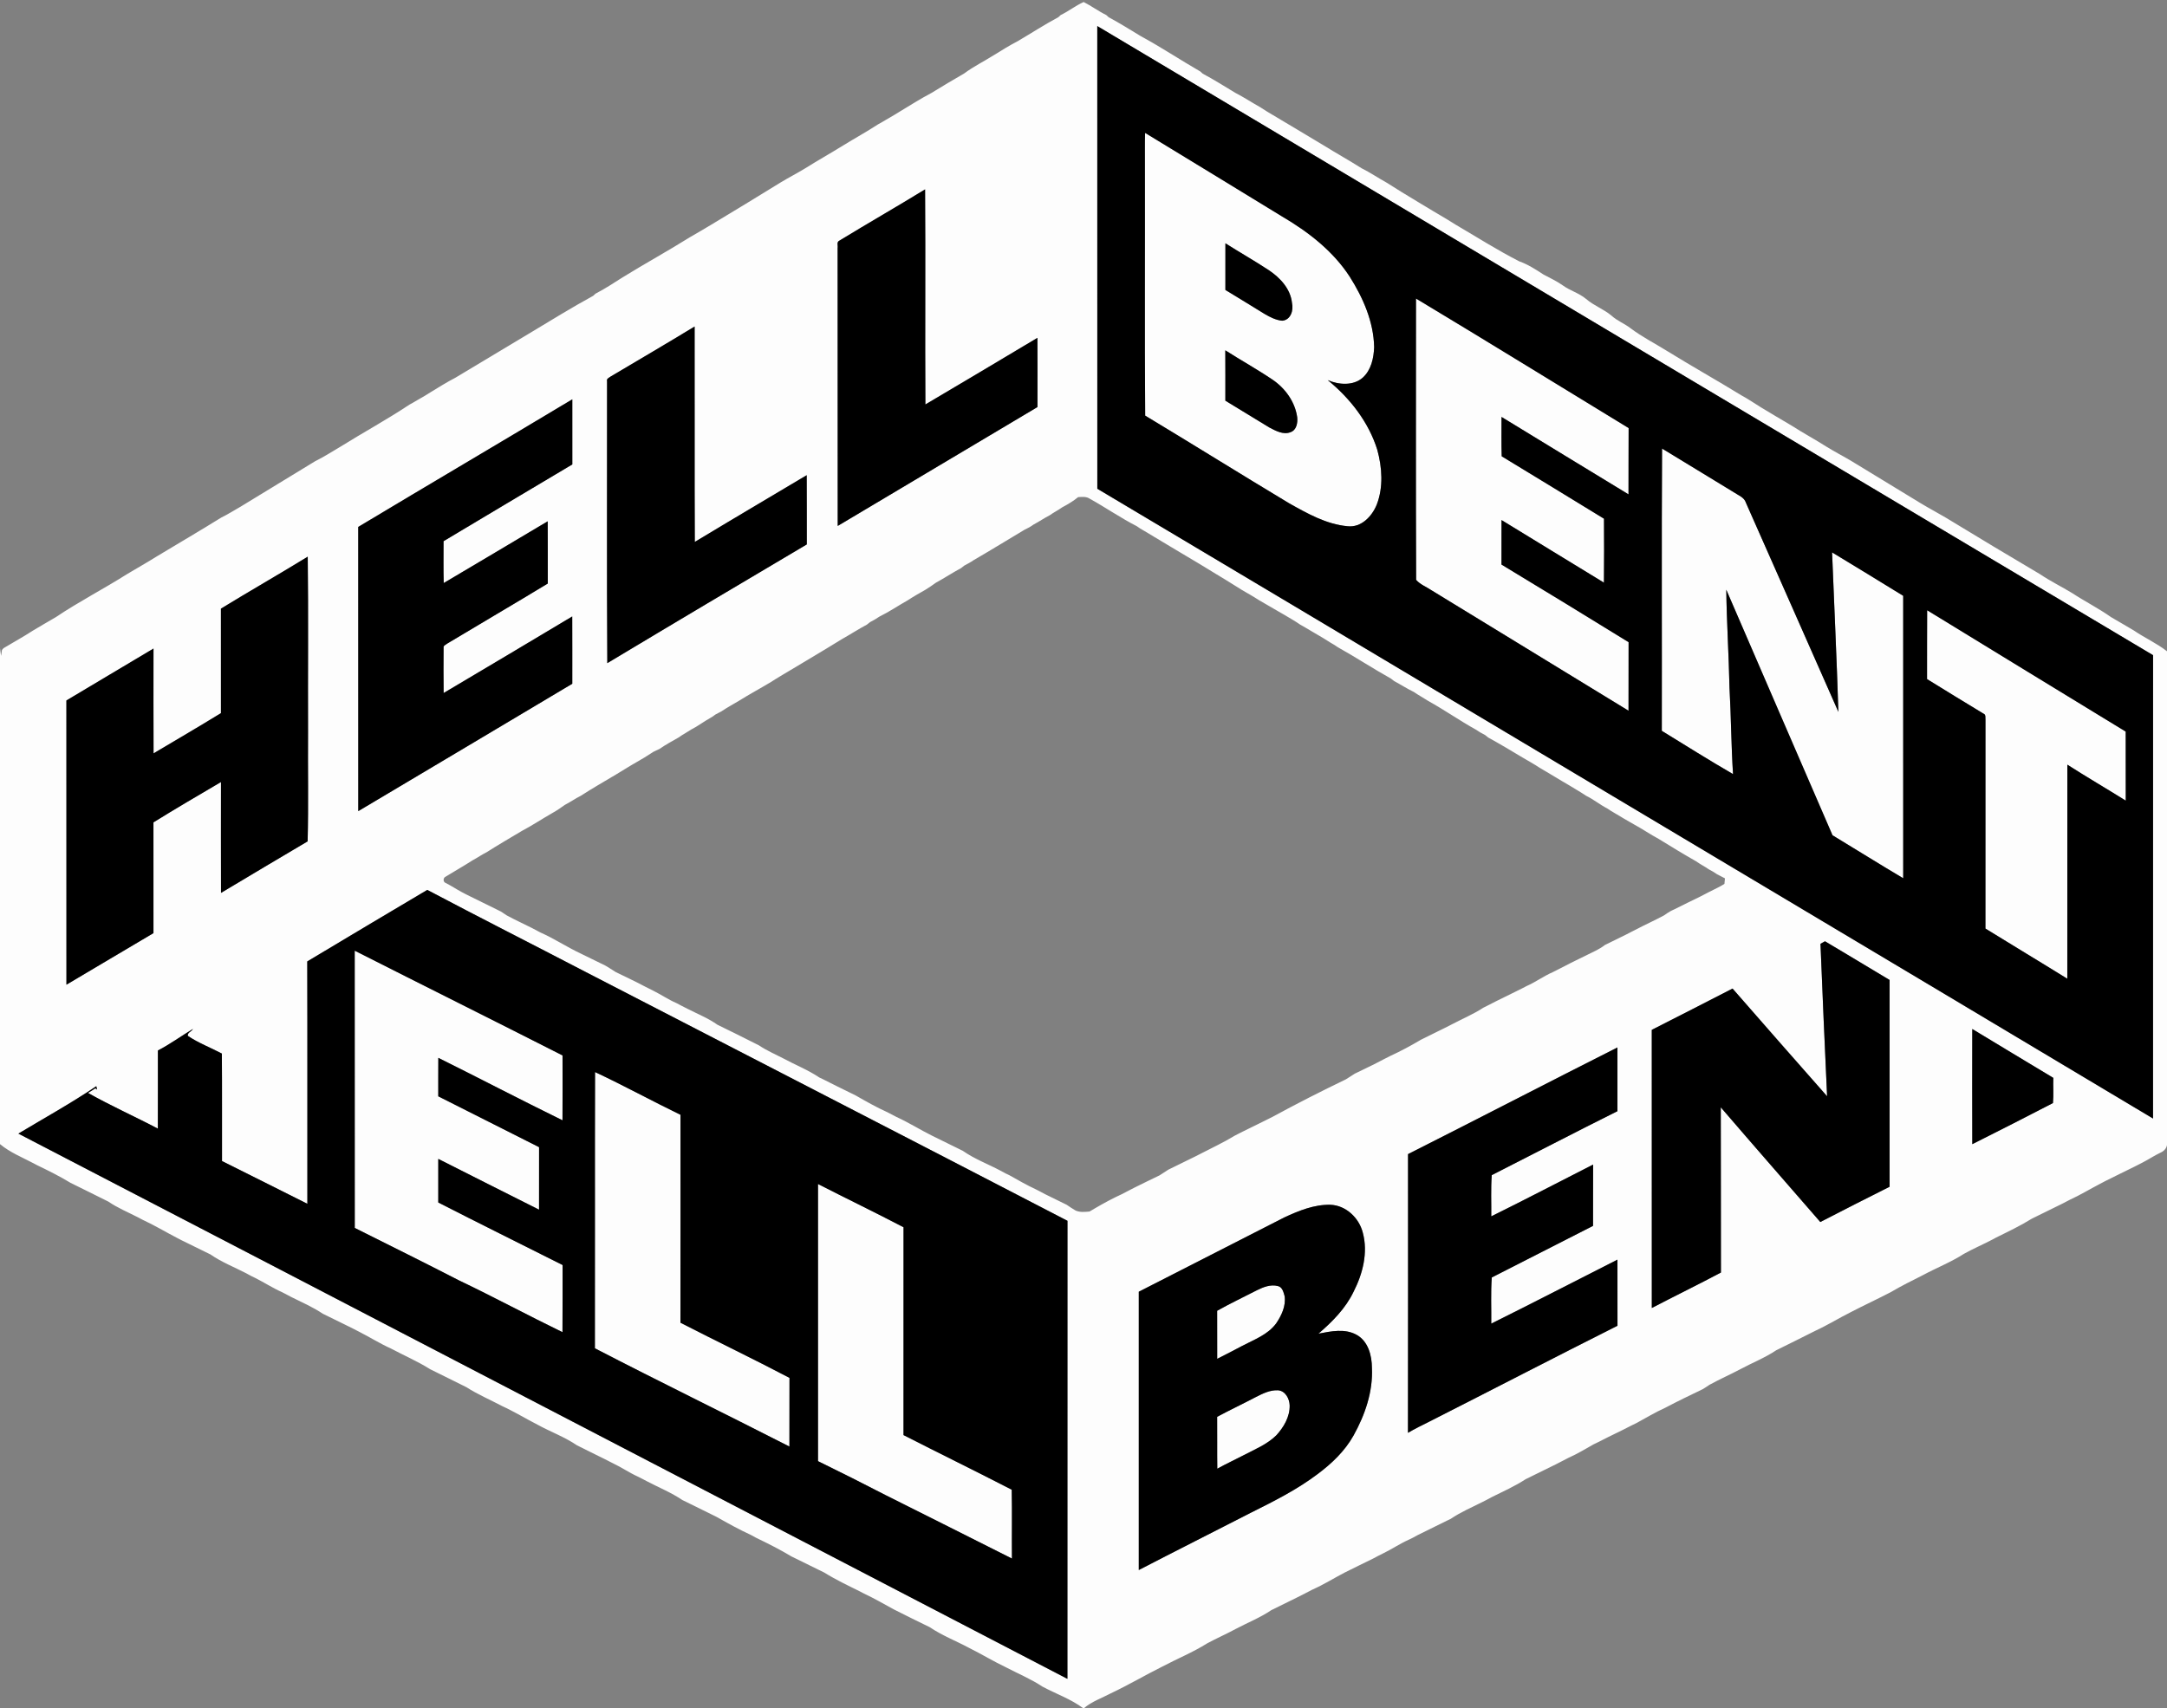
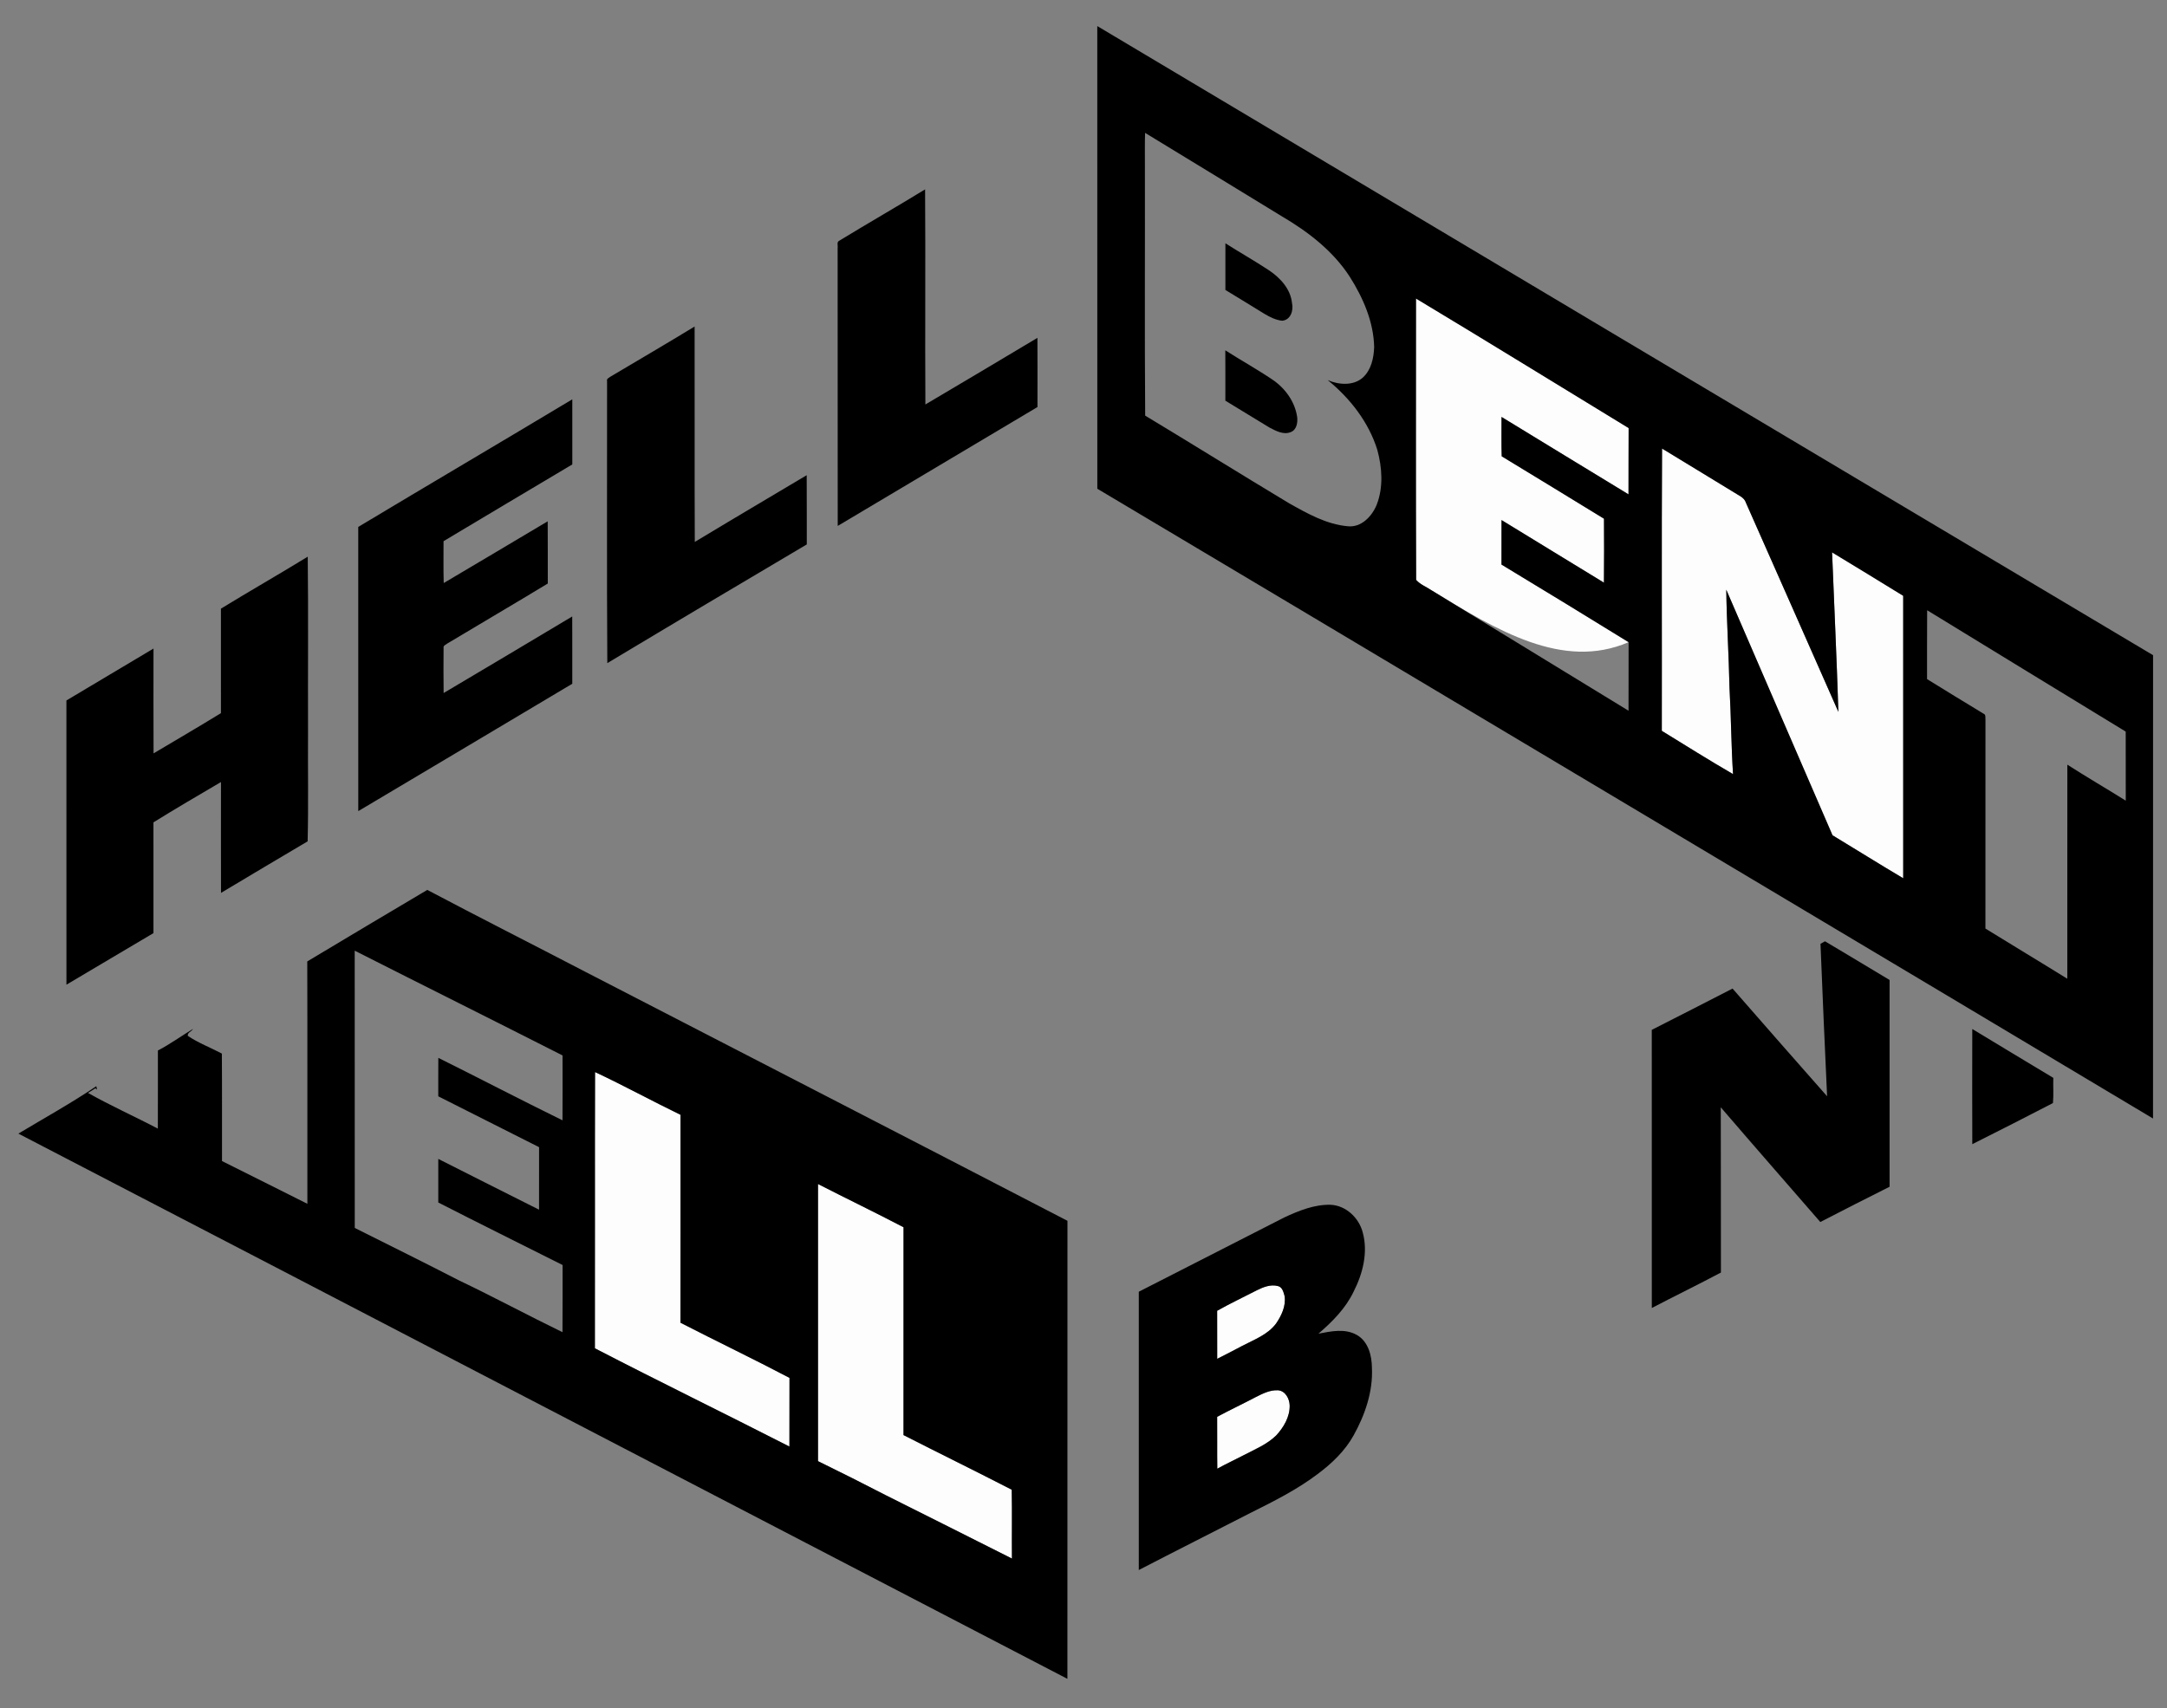
<svg xmlns="http://www.w3.org/2000/svg" version="1.1" viewBox="0 0 1267 999">
  <rect x="0" y="0" width="1267" height="999" fill="#808080" stroke="none" />
  <g id="#fdfdfdff">
-     <path d="M 620.17 8.79 C 624.81 6.57 628.89 3.28 633.58 1.18 C 638.11 3.46 642.21 6.55 646.79 8.78 C 647.14 9.10 647.84 9.74 648.19 10.06 C 654.65 13.53 660.87 17.44 667.14 21.23 C 678.97 27.64 690.19 35.12 701.83 41.83 C 702.17 42.14 702.84 42.75 703.18 43.06 C 709.73 46.55 716.00 50.54 722.36 54.35 C 727.30 56.89 731.94 59.97 736.79 62.68 C 738.19 63.61 739.60 64.52 741.05 65.39 C 752.11 71.87 763.04 78.58 774.07 85.12 C 781.34 89.65 788.83 93.80 796.07 98.39 C 801.10 100.89 805.75 104.07 810.67 106.78 C 816.76 110.65 822.89 114.45 829.10 118.14 C 834.63 121.57 840.26 124.81 845.85 128.15 C 847.57 129.20 849.27 130.30 851.00 131.35 C 863.38 138.59 875.50 146.32 888.27 152.84 C 893.37 154.66 897.94 157.60 902.44 160.55 C 906.16 162.57 910.03 164.31 913.51 166.76 C 917.81 169.94 923.17 171.35 927.32 174.81 C 931.86 178.75 937.67 180.77 942.27 184.65 C 945.56 187.66 949.82 189.23 953.33 191.96 C 960.05 197.02 967.58 200.83 974.70 205.27 C 989.11 214.19 1003.90 222.45 1018.33 231.32 C 1022.26 233.41 1025.89 235.99 1029.69 238.30 C 1035.66 241.89 1041.63 245.47 1047.64 248.99 C 1054.29 253.29 1061.29 257.01 1067.96 261.28 C 1072.75 264.24 1077.77 266.82 1082.61 269.71 C 1096.05 277.95 1109.50 286.15 1122.98 294.31 C 1127.79 297.23 1132.77 299.83 1137.61 302.71 C 1155.87 313.85 1174.23 324.84 1192.64 335.74 C 1198.72 339.84 1205.31 343.07 1211.57 346.87 C 1219.01 351.75 1226.99 355.77 1234.27 360.91 C 1238.77 363.43 1243.13 366.17 1247.61 368.73 C 1253.91 373.04 1260.98 376.17 1267.00 380.89 L 1267.00 669.66 C 1266.65 671.75 1265.09 673.28 1263.24 674.09 C 1259.69 675.78 1256.42 677.96 1252.94 679.77 C 1251.93 680.27 1250.94 680.78 1249.96 681.30 C 1249.21 681.66 1248.48 682.04 1247.76 682.42 C 1242.15 685.20 1236.51 687.91 1230.92 690.73 C 1229.92 691.24 1228.93 691.76 1227.96 692.29 C 1221.95 695.41 1216.18 698.94 1210.02 701.75 C 1208.64 702.47 1207.28 703.19 1205.91 703.90 C 1199.95 706.86 1193.95 709.77 1187.98 712.72 C 1181.30 716.87 1174.20 720.25 1167.16 723.73 C 1166.42 724.11 1165.69 724.51 1164.98 724.91 C 1159.49 727.79 1153.77 730.23 1148.34 733.25 C 1140.74 738.14 1132.27 741.46 1124.32 745.73 C 1117.99 748.93 1111.62 752.06 1105.52 755.68 C 1097.86 759.67 1090.02 763.30 1082.35 767.27 C 1075.29 770.80 1068.58 774.97 1061.41 778.28 C 1053.82 782.19 1046.11 785.85 1038.50 789.70 C 1031.94 794.09 1024.55 796.99 1017.61 800.72 C 1011.66 803.88 1005.48 806.59 999.57 809.84 C 998.28 810.74 996.94 811.57 995.62 812.40 C 988.21 815.96 980.81 819.52 973.55 823.36 C 967.82 825.92 962.49 829.20 956.98 832.16 C 955.88 832.68 954.80 833.21 953.73 833.76 C 947.51 837.04 941.09 839.92 934.87 843.19 C 933.81 843.70 932.75 844.21 931.71 844.72 C 926.91 847.43 922.20 850.30 917.15 852.54 C 915.40 853.43 913.65 854.32 911.93 855.23 C 911.17 855.60 910.43 855.99 909.69 856.39 C 904.88 858.79 900.03 861.14 895.20 863.52 C 894.13 864.03 893.07 864.55 892.02 865.09 C 885.70 869.20 878.81 872.29 872.07 875.63 C 871.04 876.18 870.00 876.72 868.99 877.29 C 868.25 877.65 867.51 878.02 866.79 878.40 C 860.48 881.57 853.97 884.37 848.11 888.34 C 847.35 888.68 846.60 889.03 845.87 889.40 C 840.27 892.21 834.63 894.91 829.03 897.71 C 828.04 898.23 827.06 898.76 826.08 899.31 C 825.33 899.66 824.58 900.02 823.85 900.40 C 818.46 902.81 813.57 906.13 808.27 908.69 C 807.48 909.07 806.70 909.46 805.92 909.86 C 804.91 910.38 803.91 910.91 802.92 911.46 C 797.31 914.22 791.68 916.94 786.09 919.75 C 779.83 923.01 773.87 926.78 767.40 929.63 C 765.96 930.38 764.52 931.12 763.08 931.87 C 756.55 935.25 749.89 938.37 743.32 941.67 C 736.78 946.09 729.42 949.00 722.48 952.68 C 717.02 955.63 711.33 958.13 705.87 961.06 C 697.49 966.34 688.27 970.08 679.54 974.70 C 669.41 979.75 659.67 985.52 649.42 990.34 C 644.16 993.14 638.35 995.09 633.76 999.00 L 633.29 999.00 C 626.03 993.60 617.33 990.61 609.40 986.34 C 602.83 981.97 595.52 978.94 588.55 975.30 C 581.03 971.74 573.95 967.39 566.51 963.70 C 558.90 959.62 550.77 956.50 543.61 951.64 C 536.59 948.23 529.59 944.79 522.63 941.25 C 516.79 938.03 510.99 934.73 504.95 931.87 C 504.20 931.47 503.46 931.07 502.72 930.69 C 495.70 927.22 488.62 923.86 481.97 919.71 C 476.35 916.95 470.73 914.22 465.13 911.43 C 464.38 911.05 463.63 910.69 462.89 910.34 C 456.15 906.30 449.15 902.75 442.07 899.35 C 441.05 898.79 440.03 898.23 439.02 897.69 C 432.17 894.55 425.61 890.89 419.06 887.19 C 418.31 886.81 417.56 886.43 416.82 886.07 C 411.66 883.47 406.44 880.98 401.27 878.40 C 400.52 878.02 399.77 877.66 399.02 877.31 C 392.50 872.91 385.19 869.95 378.25 866.31 C 377.51 865.90 376.76 865.51 376.02 865.13 C 374.96 864.58 373.91 864.06 372.86 863.53 C 367.84 861.26 363.30 858.09 358.31 855.75 C 351.38 852.15 344.31 848.85 337.36 845.29 C 330.23 840.42 322.01 837.44 314.45 833.30 C 307.43 829.71 300.70 825.59 293.53 822.29 C 286.56 818.62 279.29 815.51 272.64 811.25 C 265.63 807.70 258.53 804.31 251.51 800.77 C 244.17 796.15 236.19 792.72 228.54 788.65 C 222.12 785.77 216.19 782.00 209.93 778.83 C 208.49 778.10 207.05 777.36 205.63 776.62 C 199.99 773.87 194.37 771.09 188.74 768.32 C 182.87 764.38 176.37 761.58 170.08 758.43 C 169.05 757.87 168.03 757.33 167.01 756.79 C 166.27 756.41 165.54 756.04 164.82 755.67 C 159.41 753.26 154.45 750.01 149.16 747.36 C 148.41 746.99 147.66 746.63 146.92 746.28 C 145.94 745.74 144.96 745.20 143.98 744.68 C 136.98 741.05 129.56 738.17 123.06 733.65 C 117.45 730.89 111.82 728.17 106.23 725.38 C 105.49 724.98 104.76 724.60 104.02 724.24 C 97.04 720.65 90.34 716.57 83.21 713.29 C 82.47 712.88 81.73 712.48 80.99 712.10 C 75.08 709.04 68.86 706.51 63.35 702.74 C 56.02 699.01 48.61 695.47 41.27 691.79 C 34.89 687.90 28.19 684.59 21.47 681.34 C 20.97 681.07 19.98 680.54 19.48 680.28 C 12.87 676.80 5.79 673.97 0.01 669.12 L 0.00 669.99 L 0.00 379.22 L 0.64 383.62 L 1.15 380.12 L 2.09 379.06 C 7.83 375.61 13.72 372.40 19.34 368.74 C 23.81 366.16 28.19 363.43 32.69 360.90 C 46.17 351.84 60.64 344.41 74.34 335.73 C 78.47 333.35 82.55 330.88 86.66 328.47 C 88.48 327.39 90.27 326.25 92.09 325.15 C 104.51 317.65 117.06 310.35 129.38 302.68 C 133.27 300.80 136.89 298.44 140.65 296.33 C 155.20 287.38 169.84 278.60 184.39 269.66 C 189.44 267.19 194.16 264.12 199.00 261.27 C 212.37 252.93 226.25 245.39 239.37 236.66 C 242.51 235.00 245.48 233.05 248.60 231.35 C 249.64 230.66 250.70 230.00 251.77 229.37 C 256.53 226.50 261.22 223.49 266.17 220.96 C 280.46 212.36 294.75 203.77 309.06 195.23 C 321.59 187.72 334.00 180.00 346.82 173.00 C 347.16 172.69 347.83 172.07 348.16 171.76 C 353.67 168.92 358.85 165.50 364.07 162.18 C 377.06 154.16 390.45 146.83 403.38 138.73 C 407.58 136.39 411.67 133.85 415.83 131.42 C 429.38 123.23 442.95 115.08 456.39 106.72 C 461.16 103.82 466.13 101.29 470.89 98.38 C 478.13 93.81 485.61 89.64 492.89 85.12 C 499.69 80.92 506.70 77.08 513.40 72.71 C 516.53 71.04 519.50 69.09 522.61 67.37 C 523.69 66.68 524.78 66.00 525.91 65.35 C 532.10 61.61 538.22 57.73 544.62 54.35 C 550.92 50.48 557.26 46.68 563.67 43.00 C 569.14 38.93 575.28 35.90 581.05 32.28 C 585.67 29.39 590.32 26.52 595.17 24.01 C 603.06 19.36 610.76 14.35 618.84 10.03 C 619.17 9.72 619.83 9.10 620.17 8.79 M 641.56 15.25 C 641.59 105.44 641.55 195.64 641.58 285.83 C 681.42 309.47 721.14 333.32 760.97 356.97 C 926.89 456.09 1092.97 554.94 1258.83 654.15 C 1258.89 563.82 1258.84 473.50 1258.86 383.18 C 1053.06 260.61 847.29 137.96 641.56 15.25 M 490.68 140.80 C 489.06 141.58 490.01 143.62 489.75 145.01 C 489.82 199.20 489.73 253.39 489.80 307.58 C 528.71 284.36 567.66 261.23 606.59 238.05 C 606.59 224.56 606.65 211.07 606.57 197.58 C 584.78 210.65 562.92 223.61 541.05 236.55 C 540.80 194.62 541.18 152.68 540.88 110.75 C 524.26 120.95 507.32 130.63 490.68 140.80 M 357.09 220.18 C 356.19 220.89 354.50 221.43 354.94 222.93 C 355.01 277.90 354.73 332.87 355.08 387.83 C 393.87 364.53 432.78 341.44 471.72 318.39 C 471.65 304.89 471.78 291.40 471.66 277.91 C 449.86 290.94 427.96 303.79 406.23 316.94 C 406.03 274.95 406.24 232.95 406.13 190.96 C 389.88 200.86 373.45 210.47 357.09 220.18 M 209.46 308.16 C 209.48 363.57 209.44 418.97 209.48 474.37 C 251.19 449.55 292.92 424.76 334.60 399.88 C 334.58 386.77 334.65 373.65 334.57 360.53 C 309.56 375.55 284.45 390.40 259.38 405.31 C 259.27 396.50 259.28 387.68 259.35 378.87 C 259.08 377.52 260.69 377.08 261.48 376.39 C 281.04 364.62 300.77 353.12 320.28 341.27 C 320.24 329.14 320.33 317.01 320.23 304.88 C 299.94 316.88 279.75 329.05 259.43 340.99 C 259.19 332.83 259.35 324.66 259.33 316.50 C 284.37 301.45 309.53 286.59 334.62 271.61 C 334.59 258.92 334.60 246.23 334.61 233.54 C 292.97 258.54 251.11 283.17 209.46 308.16 M 630.35 290.74 C 627.50 293.08 624.32 294.98 621.06 296.69 C 618.70 298.40 616.05 299.67 613.69 301.38 C 610.47 303.01 607.52 305.09 604.32 306.76 C 602.67 307.98 600.86 308.97 599.00 309.83 C 589.06 315.76 579.21 321.83 569.20 327.64 C 567.48 328.84 565.63 329.82 563.78 330.79 C 563.14 331.27 562.52 331.77 561.90 332.26 C 556.91 334.93 552.19 338.07 547.22 340.78 C 545.18 342.28 543.07 343.68 540.92 345.01 C 537.53 346.93 534.13 348.84 530.87 350.99 C 525.27 354.14 519.95 357.79 514.16 360.62 C 512.45 361.83 510.61 362.85 508.75 363.81 C 508.12 364.29 507.49 364.79 506.87 365.29 C 501.88 367.94 497.16 371.05 492.22 373.80 C 480.20 381.25 467.99 388.39 455.86 395.68 C 454.14 396.68 452.49 397.79 450.80 398.84 C 444.51 402.63 438.03 406.10 431.80 410.00 C 428.48 411.98 425.08 413.81 421.88 415.98 C 420.65 416.59 419.45 417.24 418.25 417.90 C 417.28 418.71 416.23 419.39 415.12 419.99 C 411.36 422.06 407.97 424.74 404.12 426.65 C 403.04 427.38 401.93 428.07 400.80 428.72 C 399.40 429.53 398.04 430.38 396.73 431.32 C 392.99 433.48 389.14 435.51 385.61 438.00 C 384.44 438.57 383.26 439.12 382.07 439.66 C 380.31 440.77 378.58 441.93 376.80 443.02 C 371.17 446.24 365.61 449.59 360.10 453.00 C 353.27 457.09 346.34 461.02 339.66 465.36 C 336.43 466.97 333.47 469.07 330.26 470.73 C 327.92 472.43 325.51 474.06 322.99 475.47 C 316.98 478.88 311.23 482.74 305.13 485.95 C 298.30 490.07 291.36 494.02 284.65 498.34 C 281.78 499.76 279.16 501.63 276.33 503.13 C 271.15 506.46 265.79 509.48 260.55 512.71 C 259.02 513.34 258.93 515.80 260.56 516.39 C 263.82 518.01 266.84 520.05 270.05 521.77 C 271.04 522.28 272.04 522.80 273.03 523.32 C 278.64 526.11 284.29 528.81 289.88 531.62 C 290.91 532.13 291.94 532.64 292.98 533.16 C 294.07 533.84 295.14 534.55 296.19 535.31 C 300.97 537.94 305.96 540.16 310.83 542.64 C 312.55 543.53 314.26 544.45 315.99 545.36 C 323.97 548.89 331.24 553.73 339.12 557.47 C 344.02 559.84 348.90 562.28 353.81 564.65 C 355.95 565.82 357.94 567.26 360.04 568.52 C 364.29 570.49 368.45 572.64 372.67 574.67 C 375.79 576.32 378.94 577.91 382.10 579.48 C 386.64 581.76 390.86 584.65 395.55 586.67 C 397.67 587.84 399.85 588.91 402.02 590.01 C 407.91 593.03 414.11 595.50 419.54 599.35 C 426.54 602.77 433.54 606.18 440.48 609.73 C 441.54 610.30 442.63 610.82 443.72 611.36 C 448.25 614.40 453.27 616.56 458.10 619.06 C 465.03 622.83 472.46 625.71 479.02 630.15 C 479.74 630.47 480.47 630.82 481.20 631.18 C 486.76 634.06 492.41 636.76 498.02 639.54 C 498.56 639.81 499.64 640.33 500.18 640.60 C 506.31 644.10 512.44 647.60 518.90 650.51 C 520.64 651.38 522.36 652.29 524.09 653.21 C 531.28 656.49 537.95 660.72 545.02 664.23 C 550.97 667.21 556.94 670.15 562.94 673.05 C 569.74 677.82 577.60 680.74 584.91 684.62 C 585.92 685.16 586.94 685.70 587.96 686.28 C 588.50 686.53 589.58 687.04 590.12 687.29 C 595.30 690.21 600.44 693.18 605.86 695.68 C 606.57 696.05 607.29 696.42 608.02 696.79 C 609.02 697.34 610.05 697.87 611.08 698.42 C 615.28 700.46 619.48 702.50 623.66 704.60 C 625.33 705.80 627.08 706.88 628.85 707.95 C 631.42 709.12 634.30 708.79 637.04 708.54 C 638.05 707.89 639.09 707.29 640.15 706.70 C 645.28 703.72 650.47 700.86 655.88 698.41 C 657.60 697.50 659.32 696.60 661.06 695.71 C 661.77 695.34 662.48 694.97 663.21 694.61 C 668.13 692.19 673.03 689.73 677.99 687.38 C 679.70 686.30 681.37 685.15 683.09 684.07 C 688.34 681.51 693.60 678.95 698.84 676.34 C 699.54 675.97 700.26 675.60 700.98 675.25 C 707.99 671.60 715.16 668.30 721.92 664.19 C 723.66 663.32 725.36 662.38 727.12 661.54 C 732.73 658.76 738.37 656.05 743.94 653.22 C 758.07 645.51 772.43 638.23 786.93 631.23 C 788.68 630.14 790.39 628.99 792.14 627.90 C 795.97 626.10 799.75 624.18 803.57 622.34 C 805.26 621.44 806.97 620.58 808.67 619.69 C 810.11 618.99 811.54 618.25 812.97 617.51 C 819.12 614.69 825.06 611.47 830.87 608.03 C 837.03 604.91 843.29 602.00 849.42 598.80 C 855.36 595.65 861.62 593.07 867.26 589.35 C 868.33 588.80 869.44 588.28 870.52 587.72 C 871.86 587.04 873.19 586.35 874.53 585.65 C 878.31 583.78 882.10 581.93 885.89 580.06 C 887.30 579.36 888.73 578.67 890.14 577.94 C 890.92 577.53 891.71 577.12 892.51 576.71 C 897.88 574.35 902.62 570.81 908.02 568.48 C 910.10 567.41 912.19 566.34 914.30 565.29 C 919.08 562.74 924.00 560.47 928.84 558.03 C 930.24 557.36 931.66 556.69 933.05 555.96 C 934.88 555.02 936.68 553.98 938.31 552.69 C 942.49 550.59 946.70 548.53 950.92 546.48 C 951.94 545.95 952.98 545.42 954.02 544.88 C 954.73 544.51 955.46 544.15 956.18 543.78 C 961.70 540.87 967.41 538.32 972.91 535.36 C 974.21 534.38 975.61 533.54 977.03 532.71 C 977.75 532.37 978.48 532.02 979.22 531.68 C 984.08 529.21 988.99 526.84 993.89 524.45 C 994.91 523.92 995.94 523.40 996.97 522.86 C 997.68 522.48 998.40 522.10 999.13 521.73 C 1002.16 520.13 1005.35 518.80 1008.24 516.94 C 1008.32 516.13 1008.47 514.51 1008.54 513.69 C 1006.99 512.93 1005.48 512.16 1003.99 511.34 C 1002.43 510.23 1000.78 509.28 999.09 508.41 C 996.70 506.71 994.05 505.44 991.68 503.73 C 984.28 499.53 977.03 495.08 969.79 490.62 C 964.81 487.98 960.19 484.73 955.24 482.08 C 951.42 479.99 947.74 477.68 943.99 475.48 C 942.55 474.69 941.16 473.81 939.83 472.87 C 935.49 470.66 931.71 467.49 927.31 465.37 C 924.27 463.29 921.04 461.50 917.92 459.55 C 911.93 456.11 906.10 452.41 900.12 448.97 C 896.89 446.82 893.47 444.97 890.14 442.99 C 883.52 439.02 876.91 435.05 870.14 431.34 C 869.51 430.83 868.88 430.33 868.26 429.84 C 866.38 428.90 864.56 427.87 862.85 426.68 C 853.40 421.42 844.54 415.19 835.08 409.96 C 832.31 408.15 829.38 406.60 826.68 404.71 C 822.71 402.79 819.01 400.40 815.13 398.32 C 814.47 397.81 813.81 397.31 813.17 396.81 C 802.67 390.97 792.64 384.34 782.15 378.49 C 780.84 377.54 779.45 376.71 778.05 375.93 C 776.61 375.06 775.20 374.16 773.79 373.26 C 769.22 370.65 764.76 367.84 760.17 365.29 C 758.83 364.35 757.46 363.47 756.08 362.65 C 749.48 358.64 742.72 354.94 736.10 350.99 C 732.84 348.86 729.43 346.97 726.08 345.01 C 724.61 344.12 723.19 343.17 721.73 342.29 C 714.90 337.97 707.91 333.91 701.05 329.64 C 690.26 323.30 679.58 316.77 668.82 310.37 C 667.38 309.57 665.98 308.74 664.68 307.75 C 655.20 302.91 646.45 296.81 637.15 291.67 C 635.13 290.29 632.64 290.59 630.35 290.74 M 129.17 355.96 C 129.20 376.33 129.17 396.70 129.18 417.07 C 116.14 425.07 102.94 432.81 89.78 440.60 C 89.69 420.17 89.74 399.73 89.75 379.30 C 72.81 389.47 55.77 399.47 38.83 409.66 C 38.88 465.07 38.84 520.47 38.85 575.88 C 55.85 565.89 72.72 555.69 89.73 545.72 C 89.75 524.13 89.76 502.54 89.72 480.95 C 102.74 472.86 115.99 465.13 129.20 457.36 C 129.19 478.97 129.15 500.58 129.22 522.19 C 146.09 512.12 162.94 502.02 179.87 492.05 C 180.39 470.72 179.95 449.37 180.10 428.04 C 179.98 393.88 180.33 359.72 179.93 325.57 C 163.12 335.89 145.98 345.66 129.17 355.96 M 179.65 562.28 C 179.80 609.53 179.66 656.78 179.72 704.03 C 163.07 695.73 146.48 687.28 129.80 679.03 C 129.74 658.08 129.89 637.12 129.72 616.17 C 123.12 612.67 115.99 610.00 109.81 605.81 C 109.48 603.83 112.06 603.29 112.83 601.76 C 105.97 605.89 99.47 610.67 92.32 614.37 C 92.30 629.60 92.36 644.83 92.29 660.06 C 78.76 652.93 64.73 646.71 51.44 639.17 C 52.87 638.26 54.37 637.45 55.76 636.48 C 56.02 636.67 56.53 637.05 56.78 637.25 L 56.30 635.26 C 41.58 645.22 25.98 653.83 10.75 662.98 C 215.26 769.14 419.61 875.63 624.09 981.85 C 624.15 892.56 624.09 803.26 624.12 713.97 C 530.11 665.20 435.93 616.76 341.84 568.15 C 311.20 552.20 280.36 536.60 249.82 520.45 C 226.36 534.28 203.03 548.33 179.65 562.28 M 1064.40 551.97 C 1065.61 581.70 1066.86 611.42 1068.27 641.14 C 1049.83 620.16 1031.31 599.24 1012.99 578.15 C 997.29 586.29 981.50 594.25 965.76 602.30 C 965.80 656.52 965.76 710.74 965.78 764.96 C 979.20 757.96 992.82 751.32 1006.19 744.23 C 1006.12 712.02 1006.20 679.81 1006.10 647.60 C 1025.39 670.05 1044.89 692.33 1064.30 714.68 C 1077.78 707.76 1091.23 700.80 1104.80 694.06 C 1104.81 653.74 1104.82 613.43 1104.80 573.12 C 1092.20 565.59 1079.66 557.98 1067.04 550.50 C 1066.38 550.87 1065.06 551.60 1064.40 551.97 M 1153.15 601.80 C 1153.10 624.25 1153.09 646.70 1153.16 669.15 C 1168.92 661.23 1184.67 653.25 1200.32 645.11 C 1200.78 640.22 1200.35 635.28 1200.53 630.38 C 1184.76 620.81 1168.88 611.42 1153.15 601.80 M 823.25 674.97 C 823.23 729.30 823.32 783.63 823.21 837.96 C 827.21 835.60 831.40 833.56 835.56 831.48 C 872.31 812.84 908.89 793.86 945.71 775.34 C 945.66 762.45 945.70 749.57 945.69 736.69 C 921.09 749.14 896.61 761.85 871.91 774.10 C 872.01 765.10 871.56 756.09 872.21 747.11 C 891.99 737.13 911.65 726.92 931.42 716.93 C 931.48 704.98 931.38 693.03 931.47 681.08 C 911.62 691.17 891.89 701.52 871.91 711.36 C 872.01 703.33 871.59 695.28 872.20 687.26 C 896.71 674.84 921.07 662.11 945.68 649.86 C 945.70 637.44 945.67 625.02 945.68 612.60 C 904.79 633.23 864.15 654.34 823.25 674.97 M 750.97 711.97 C 722.60 726.48 694.21 740.95 665.83 755.45 C 665.88 809.70 665.88 863.96 665.83 918.21 C 687.65 906.89 709.62 895.86 731.48 884.63 C 744.88 877.94 758.37 871.18 770.35 862.11 C 778.64 855.94 786.34 848.61 791.41 839.50 C 798.10 827.47 802.80 813.88 802.14 799.95 C 802.09 792.78 799.98 784.49 793.29 780.72 C 786.37 776.80 778.22 778.58 770.87 779.98 C 779.00 772.98 786.77 765.19 791.44 755.39 C 796.78 744.91 799.95 732.55 796.80 720.92 C 794.64 712.31 786.99 704.96 777.88 704.60 C 768.43 704.38 759.41 708.06 750.97 711.97 Z" opacity="1.00" fill="#fdfdfd" />
-     <path d="M 669.40 95.99 C 669.45 89.90 669.28 83.80 669.51 77.71 C 696.21 93.88 722.79 110.26 749.45 126.50 C 764.80 135.50 779.37 146.73 789.16 161.82 C 796.97 174.17 803.13 188.16 803.44 203.00 C 803.21 209.42 801.72 216.39 796.76 220.88 C 791.19 225.76 782.67 225.07 776.28 222.30 C 789.34 232.91 800.23 246.85 805.28 263.07 C 808.11 273.43 808.89 284.90 804.97 295.09 C 802.22 301.94 795.90 308.69 787.88 307.76 C 775.53 306.64 764.45 300.36 753.84 294.41 C 725.65 277.47 697.74 260.05 669.56 243.07 C 669.19 194.05 669.51 145.02 669.40 95.99 M 716.46 169.57 C 724.10 174.26 731.79 178.87 739.41 183.62 C 742.57 185.47 745.94 187.19 749.64 187.57 C 754.67 187.18 756.41 181.42 755.40 177.19 C 754.56 168.95 748.46 162.42 741.85 158.02 C 733.54 152.53 724.87 147.64 716.47 142.29 C 716.42 151.38 716.44 160.47 716.46 169.57 M 716.41 204.88 C 716.47 214.69 716.45 224.51 716.44 234.33 C 724.99 239.59 733.58 244.81 742.18 250.02 C 745.89 251.95 750.31 254.43 754.55 252.75 C 758.11 251.51 758.80 247.24 758.44 243.96 C 757.15 234.95 751.43 227.06 743.99 222.03 C 735.01 215.97 725.53 210.71 716.41 204.88 Z" opacity="1.00" fill="#fdfdfd" />
-     <path d="M 827.90 174.59 C 869.50 199.58 910.79 225.10 952.23 250.35 C 952.11 263.27 952.25 276.20 952.16 289.12 C 927.37 274.09 902.67 258.93 877.91 243.84 C 877.94 251.51 877.77 259.19 878.02 266.86 C 898.00 278.96 917.90 291.18 937.82 303.36 C 937.88 315.83 937.94 328.30 937.79 340.76 C 917.86 328.51 897.83 316.42 877.91 304.15 C 877.87 312.82 877.92 321.50 877.89 330.18 C 902.72 345.22 927.52 360.30 952.21 375.57 C 952.15 388.93 952.23 402.30 952.17 415.66 C 913.75 392.12 875.27 368.70 836.86 345.16 C 833.91 343.15 830.33 341.86 827.98 339.13 C 827.76 284.29 827.91 229.44 827.90 174.59 Z" opacity="1.00" fill="#fdfdfd" />
+     <path d="M 827.90 174.59 C 869.50 199.58 910.79 225.10 952.23 250.35 C 952.11 263.27 952.25 276.20 952.16 289.12 C 927.37 274.09 902.67 258.93 877.91 243.84 C 877.94 251.51 877.77 259.19 878.02 266.86 C 898.00 278.96 917.90 291.18 937.82 303.36 C 937.88 315.83 937.94 328.30 937.79 340.76 C 917.86 328.51 897.83 316.42 877.91 304.15 C 877.87 312.82 877.92 321.50 877.89 330.18 C 902.72 345.22 927.52 360.30 952.21 375.57 C 913.75 392.12 875.27 368.70 836.86 345.16 C 833.91 343.15 830.33 341.86 827.98 339.13 C 827.76 284.29 827.91 229.44 827.90 174.59 Z" opacity="1.00" fill="#fdfdfd" />
    <path d="M 971.77 262.32 C 985.86 270.82 999.83 279.49 1013.91 288.00 C 1016.42 289.74 1019.82 290.81 1020.81 294.03 C 1038.80 334.81 1056.94 375.53 1074.87 416.34 C 1073.89 385.24 1072.41 354.15 1071.18 323.05 C 1085.07 331.46 1098.93 339.93 1112.76 348.45 C 1112.77 403.51 1112.75 458.57 1112.77 513.63 C 1098.88 505.43 1085.23 496.83 1071.43 488.50 C 1050.63 440.67 1030.07 392.74 1009.32 344.89 C 1009.56 363.98 1010.81 383.03 1011.20 402.11 C 1012.14 418.97 1012.20 435.88 1013.27 452.73 C 999.22 444.59 985.45 435.94 971.62 427.42 C 971.74 372.39 971.45 317.35 971.77 262.32 Z" opacity="1.00" fill="#fdfdfd" />
-     <path d="M 1126.76 356.89 C 1165.43 380.60 1204.15 404.23 1242.86 427.86 C 1242.89 441.32 1242.84 454.78 1242.89 468.25 C 1231.54 461.16 1219.98 454.43 1208.73 447.21 C 1208.73 488.94 1208.76 530.67 1208.71 572.40 C 1192.81 562.52 1176.75 552.92 1160.84 543.06 C 1160.85 502.37 1160.82 461.68 1160.86 420.99 C 1160.71 419.69 1161.24 417.91 1159.66 417.34 C 1148.66 410.63 1137.63 403.98 1126.70 397.16 C 1126.76 383.74 1126.64 370.31 1126.76 356.89 Z" opacity="1.00" fill="#fdfdfd" />
-     <path d="M 207.39 555.99 C 247.85 576.50 288.46 596.70 328.90 617.25 C 328.92 629.90 328.96 642.55 328.88 655.20 C 304.55 643.28 280.55 630.72 256.28 618.68 C 256.21 626.17 256.27 633.67 256.25 641.17 C 275.93 651.01 295.51 661.06 315.19 670.91 C 315.17 683.10 315.22 695.28 315.17 707.47 C 295.53 697.57 275.86 687.72 256.25 677.77 C 256.26 686.26 256.25 694.76 256.25 703.26 C 280.39 715.61 304.70 727.65 328.93 739.83 C 328.89 752.93 328.99 766.02 328.87 779.11 C 308.55 769.24 288.66 758.51 268.27 748.78 C 248.08 738.39 227.73 728.31 207.42 718.14 C 207.37 664.09 207.42 610.04 207.39 555.99 Z" opacity="1.00" fill="#fdfdfd" />
    <path d="M 347.91 626.98 C 364.78 634.88 381.11 643.85 397.87 651.97 C 397.85 692.50 397.92 733.04 397.84 773.57 C 419.02 784.46 440.51 794.75 461.60 805.83 C 461.56 819.22 461.61 832.61 461.56 846.00 C 423.74 826.68 385.53 808.07 347.82 788.54 C 347.94 734.68 347.75 680.83 347.91 626.98 Z" opacity="1.00" fill="#fdfdfd" />
    <path d="M 478.27 854.53 C 478.24 800.51 478.25 746.49 478.27 692.46 C 494.89 700.98 511.73 709.08 528.28 717.74 C 528.25 758.26 528.28 798.77 528.27 839.29 C 549.30 850.03 570.55 860.42 591.54 871.24 C 591.80 884.65 591.54 898.08 591.66 911.50 C 567.19 899.11 542.63 886.90 518.13 874.58 C 504.92 867.74 491.63 861.07 478.27 854.53 Z" opacity="1.00" fill="#fdfdfd" />
    <path d="M 734.88 754.59 C 738.63 752.73 742.91 751.01 747.15 752.13 C 749.81 752.70 750.47 755.82 751.10 758.06 C 751.92 763.81 749.26 769.39 746.11 774.03 C 741.22 780.61 733.28 783.45 726.29 787.13 C 721.48 789.76 716.55 792.18 711.67 794.69 C 711.66 785.32 711.70 775.95 711.64 766.59 C 719.24 762.30 727.13 758.59 734.88 754.59 Z" opacity="1.00" fill="#fdfdfd" />
    <path d="M 734.20 817.08 C 738.26 815.02 742.57 812.83 747.28 813.09 C 751.58 813.46 753.93 818.05 754.05 821.96 C 754.18 828.60 750.57 834.72 746.19 839.47 C 740.79 844.78 733.65 847.64 727.05 851.11 C 721.96 853.76 716.74 856.16 711.73 858.96 C 711.57 848.84 711.74 838.72 711.64 828.61 C 719.08 824.62 726.73 821.02 734.20 817.08 Z" opacity="1.00" fill="#fdfdfd" />
  </g>
  <g id="#000000ff">
    <path d="M 641.56 15.25 C 847.29 137.96 1053.06 260.61 1258.86 383.18 C 1258.84 473.50 1258.89 563.82 1258.83 654.15 C 1092.97 554.94 926.89 456.09 760.97 356.97 C 721.14 333.32 681.42 309.47 641.58 285.83 C 641.55 195.64 641.59 105.44 641.56 15.25 M 669.40 95.99 C 669.51 145.02 669.19 194.05 669.56 243.07 C 697.74 260.05 725.65 277.47 753.84 294.41 C 764.45 300.36 775.53 306.64 787.88 307.76 C 795.90 308.69 802.22 301.94 804.97 295.09 C 808.89 284.90 808.11 273.43 805.28 263.07 C 800.23 246.85 789.34 232.91 776.28 222.30 C 782.67 225.07 791.19 225.76 796.76 220.88 C 801.72 216.39 803.21 209.42 803.44 203.00 C 803.13 188.16 796.97 174.17 789.16 161.82 C 779.37 146.73 764.80 135.50 749.45 126.50 C 722.79 110.26 696.21 93.88 669.51 77.71 C 669.28 83.80 669.45 89.90 669.40 95.99 M 827.90 174.59 C 827.91 229.44 827.76 284.29 827.98 339.13 C 830.33 341.86 833.91 343.15 836.86 345.16 C 875.27 368.70 913.75 392.12 952.17 415.66 C 952.23 402.30 952.15 388.93 952.21 375.57 C 927.52 360.30 902.72 345.22 877.89 330.18 C 877.92 321.50 877.87 312.82 877.91 304.15 C 897.83 316.42 917.86 328.51 937.79 340.76 C 937.94 328.30 937.88 315.83 937.82 303.36 C 917.90 291.18 898.00 278.96 878.02 266.86 C 877.77 259.19 877.94 251.51 877.91 243.84 C 902.67 258.93 927.37 274.09 952.16 289.12 C 952.25 276.20 952.11 263.27 952.23 250.35 C 910.79 225.10 869.50 199.58 827.90 174.59 M 971.77 262.32 C 971.45 317.35 971.74 372.39 971.62 427.42 C 985.45 435.94 999.22 444.59 1013.27 452.73 C 1012.20 435.88 1012.14 418.97 1011.20 402.11 C 1010.81 383.03 1009.56 363.98 1009.32 344.89 C 1030.07 392.74 1050.63 440.67 1071.43 488.50 C 1085.23 496.83 1098.88 505.43 1112.77 513.63 C 1112.75 458.57 1112.77 403.51 1112.76 348.45 C 1098.93 339.93 1085.07 331.46 1071.18 323.05 C 1072.41 354.15 1073.89 385.24 1074.87 416.34 C 1056.94 375.53 1038.80 334.81 1020.81 294.03 C 1019.82 290.81 1016.42 289.74 1013.91 288.00 C 999.83 279.49 985.86 270.82 971.77 262.32 M 1126.76 356.89 C 1126.64 370.31 1126.76 383.74 1126.70 397.16 C 1137.63 403.98 1148.66 410.63 1159.66 417.34 C 1161.24 417.91 1160.71 419.69 1160.86 420.99 C 1160.82 461.68 1160.85 502.37 1160.84 543.06 C 1176.75 552.92 1192.81 562.52 1208.71 572.40 C 1208.76 530.67 1208.73 488.94 1208.73 447.21 C 1219.98 454.43 1231.54 461.16 1242.89 468.25 C 1242.84 454.78 1242.89 441.32 1242.86 427.86 C 1204.15 404.23 1165.43 380.60 1126.76 356.89 Z" opacity="1.00" fill="#000000" />
    <path d="M 490.68 140.80 C 507.32 130.63 524.26 120.95 540.88 110.75 C 541.18 152.68 540.80 194.62 541.05 236.55 C 562.92 223.61 584.78 210.65 606.57 197.58 C 606.65 211.07 606.59 224.56 606.59 238.05 C 567.66 261.23 528.71 284.36 489.80 307.58 C 489.73 253.39 489.82 199.20 489.75 145.01 C 490.01 143.62 489.06 141.58 490.68 140.80 Z" opacity="1.00" fill="#000000" />
    <path d="M 716.46 169.57 C 716.44 160.47 716.42 151.38 716.47 142.29 C 724.87 147.64 733.54 152.53 741.85 158.02 C 748.46 162.42 754.56 168.95 755.40 177.19 C 756.41 181.42 754.67 187.18 749.64 187.57 C 745.94 187.19 742.57 185.47 739.41 183.62 C 731.79 178.87 724.10 174.26 716.46 169.57 Z" opacity="1.00" fill="#000000" />
    <path d="M 357.09 220.18 C 373.45 210.47 389.88 200.86 406.13 190.96 C 406.24 232.95 406.03 274.95 406.23 316.94 C 427.96 303.79 449.86 290.94 471.66 277.91 C 471.78 291.40 471.65 304.89 471.72 318.39 C 432.78 341.44 393.87 364.53 355.08 387.83 C 354.73 332.87 355.01 277.90 354.94 222.93 C 354.50 221.43 356.19 220.89 357.09 220.18 Z" opacity="1.00" fill="#000000" />
    <path d="M 716.41 204.88 C 725.53 210.71 735.01 215.97 743.99 222.03 C 751.43 227.06 757.15 234.95 758.44 243.96 C 758.80 247.24 758.11 251.51 754.55 252.75 C 750.31 254.43 745.89 251.95 742.18 250.02 C 733.58 244.81 724.99 239.59 716.44 234.33 C 716.45 224.51 716.47 214.69 716.41 204.88 Z" opacity="1.00" fill="#000000" />
    <path d="M 209.46 308.16 C 251.11 283.17 292.97 258.54 334.61 233.54 C 334.60 246.23 334.59 258.92 334.62 271.61 C 309.53 286.59 284.37 301.45 259.33 316.50 C 259.35 324.66 259.19 332.83 259.43 340.99 C 279.75 329.05 299.94 316.88 320.23 304.88 C 320.33 317.01 320.24 329.14 320.28 341.27 C 300.77 353.12 281.04 364.62 261.48 376.39 C 260.69 377.08 259.08 377.52 259.35 378.87 C 259.28 387.68 259.27 396.50 259.38 405.31 C 284.45 390.40 309.56 375.55 334.57 360.53 C 334.65 373.65 334.58 386.77 334.60 399.88 C 292.92 424.76 251.19 449.55 209.48 474.37 C 209.44 418.97 209.48 363.57 209.46 308.16 Z" opacity="1.00" fill="#000000" />
    <path d="M 129.17 355.96 C 145.98 345.66 163.12 335.89 179.93 325.57 C 180.33 359.72 179.98 393.88 180.10 428.04 C 179.95 449.37 180.39 470.72 179.87 492.05 C 162.94 502.02 146.09 512.12 129.22 522.19 C 129.15 500.58 129.19 478.97 129.20 457.36 C 115.99 465.13 102.74 472.86 89.72 480.95 C 89.76 502.54 89.75 524.13 89.73 545.72 C 72.72 555.69 55.85 565.89 38.85 575.88 C 38.84 520.47 38.88 465.07 38.83 409.66 C 55.77 399.47 72.81 389.47 89.75 379.30 C 89.74 399.73 89.69 420.17 89.78 440.60 C 102.94 432.81 116.14 425.07 129.18 417.07 C 129.17 396.70 129.20 376.33 129.17 355.96 Z" opacity="1.00" fill="#000000" />
    <path d="M 179.65 562.28 C 203.03 548.33 226.36 534.28 249.82 520.45 C 280.36 536.60 311.20 552.20 341.84 568.15 C 435.93 616.76 530.11 665.20 624.12 713.97 C 624.09 803.26 624.15 892.56 624.09 981.85 C 419.61 875.63 215.26 769.14 10.75 662.98 C 25.98 653.83 41.58 645.22 56.30 635.26 L 56.78 637.25 C 56.53 637.05 56.02 636.67 55.76 636.48 C 54.37 637.45 52.87 638.26 51.44 639.17 C 64.73 646.71 78.76 652.93 92.29 660.06 C 92.36 644.83 92.30 629.60 92.32 614.37 C 99.47 610.67 105.97 605.89 112.83 601.76 C 112.06 603.29 109.48 603.83 109.81 605.81 C 115.99 610.00 123.12 612.67 129.72 616.17 C 129.89 637.12 129.74 658.08 129.80 679.03 C 146.48 687.28 163.07 695.73 179.72 704.03 C 179.66 656.78 179.80 609.53 179.65 562.28 M 207.39 555.99 C 207.42 610.04 207.37 664.09 207.42 718.14 C 227.73 728.31 248.08 738.39 268.27 748.78 C 288.66 758.51 308.55 769.24 328.87 779.11 C 328.99 766.02 328.89 752.93 328.93 739.83 C 304.70 727.65 280.39 715.61 256.25 703.26 C 256.25 694.76 256.26 686.26 256.25 677.77 C 275.86 687.72 295.53 697.57 315.17 707.47 C 315.22 695.28 315.17 683.10 315.19 670.91 C 295.51 661.06 275.93 651.01 256.25 641.17 C 256.27 633.67 256.21 626.17 256.28 618.68 C 280.55 630.72 304.55 643.28 328.88 655.20 C 328.96 642.55 328.92 629.90 328.90 617.25 C 288.46 596.70 247.85 576.50 207.39 555.99 M 347.91 626.98 C 347.75 680.83 347.94 734.68 347.82 788.54 C 385.53 808.07 423.74 826.68 461.56 846.00 C 461.61 832.61 461.56 819.22 461.60 805.83 C 440.51 794.75 419.02 784.46 397.84 773.57 C 397.92 733.04 397.85 692.50 397.87 651.97 C 381.11 643.85 364.78 634.88 347.91 626.98 M 478.27 854.53 C 491.63 861.07 504.92 867.74 518.13 874.58 C 542.63 886.90 567.19 899.11 591.66 911.50 C 591.54 898.08 591.80 884.65 591.54 871.24 C 570.55 860.42 549.30 850.03 528.27 839.29 C 528.28 798.77 528.25 758.26 528.28 717.74 C 511.73 709.08 494.89 700.98 478.27 692.46 C 478.25 746.49 478.24 800.51 478.27 854.53 Z" opacity="1.00" fill="#000000" />
    <path d="M 1064.40 551.97 C 1065.06 551.60 1066.38 550.87 1067.04 550.50 C 1079.66 557.98 1092.20 565.59 1104.80 573.12 C 1104.82 613.43 1104.81 653.74 1104.80 694.06 C 1091.23 700.80 1077.78 707.76 1064.30 714.68 C 1044.89 692.33 1025.39 670.05 1006.10 647.60 C 1006.20 679.81 1006.12 712.02 1006.19 744.23 C 992.82 751.32 979.20 757.96 965.78 764.96 C 965.76 710.74 965.80 656.52 965.76 602.30 C 981.50 594.25 997.29 586.29 1012.99 578.15 C 1031.31 599.24 1049.83 620.16 1068.27 641.14 C 1066.86 611.42 1065.61 581.70 1064.40 551.97 Z" opacity="1.00" fill="#000000" />
    <path d="M 1153.15 601.80 C 1168.88 611.42 1184.76 620.81 1200.53 630.38 C 1200.35 635.28 1200.78 640.22 1200.32 645.11 C 1184.67 653.25 1168.92 661.23 1153.16 669.15 C 1153.09 646.70 1153.10 624.25 1153.15 601.80 Z" opacity="1.00" fill="#000000" />
-     <path d="M 823.25 674.97 C 864.15 654.34 904.79 633.23 945.68 612.60 C 945.67 625.02 945.70 637.44 945.68 649.86 C 921.07 662.11 896.71 674.84 872.20 687.26 C 871.59 695.28 872.01 703.33 871.91 711.36 C 891.89 701.52 911.62 691.17 931.47 681.08 C 931.38 693.03 931.48 704.98 931.42 716.93 C 911.65 726.92 891.99 737.13 872.21 747.11 C 871.56 756.09 872.01 765.10 871.91 774.10 C 896.61 761.85 921.09 749.14 945.69 736.69 C 945.70 749.57 945.66 762.45 945.71 775.34 C 908.89 793.86 872.31 812.84 835.56 831.48 C 831.40 833.56 827.21 835.60 823.21 837.96 C 823.32 783.63 823.23 729.30 823.25 674.97 Z" opacity="1.00" fill="#000000" />
    <path d="M 750.97 711.97 C 759.41 708.06 768.43 704.38 777.88 704.60 C 786.99 704.96 794.64 712.31 796.80 720.92 C 799.95 732.55 796.78 744.91 791.44 755.39 C 786.77 765.19 779.00 772.98 770.87 779.98 C 778.22 778.58 786.37 776.80 793.29 780.72 C 799.98 784.49 802.09 792.78 802.14 799.95 C 802.80 813.88 798.10 827.47 791.41 839.50 C 786.34 848.61 778.64 855.94 770.35 862.11 C 758.37 871.18 744.88 877.94 731.48 884.63 C 709.62 895.86 687.65 906.89 665.83 918.21 C 665.88 863.96 665.88 809.70 665.83 755.45 C 694.21 740.95 722.60 726.48 750.97 711.97 M 734.88 754.59 C 727.13 758.59 719.24 762.30 711.64 766.59 C 711.70 775.95 711.66 785.32 711.67 794.69 C 716.55 792.18 721.48 789.76 726.29 787.13 C 733.28 783.45 741.22 780.61 746.11 774.03 C 749.26 769.39 751.92 763.81 751.10 758.06 C 750.47 755.82 749.81 752.70 747.15 752.13 C 742.91 751.01 738.63 752.73 734.88 754.59 M 734.20 817.08 C 726.73 821.02 719.08 824.62 711.64 828.61 C 711.74 838.72 711.57 848.84 711.73 858.96 C 716.74 856.16 721.96 853.76 727.05 851.11 C 733.65 847.64 740.79 844.78 746.19 839.47 C 750.57 834.72 754.18 828.60 754.05 821.96 C 753.93 818.05 751.58 813.46 747.28 813.09 C 742.57 812.83 738.26 815.02 734.20 817.08 Z" opacity="1.00" fill="#000000" />
  </g>
</svg>